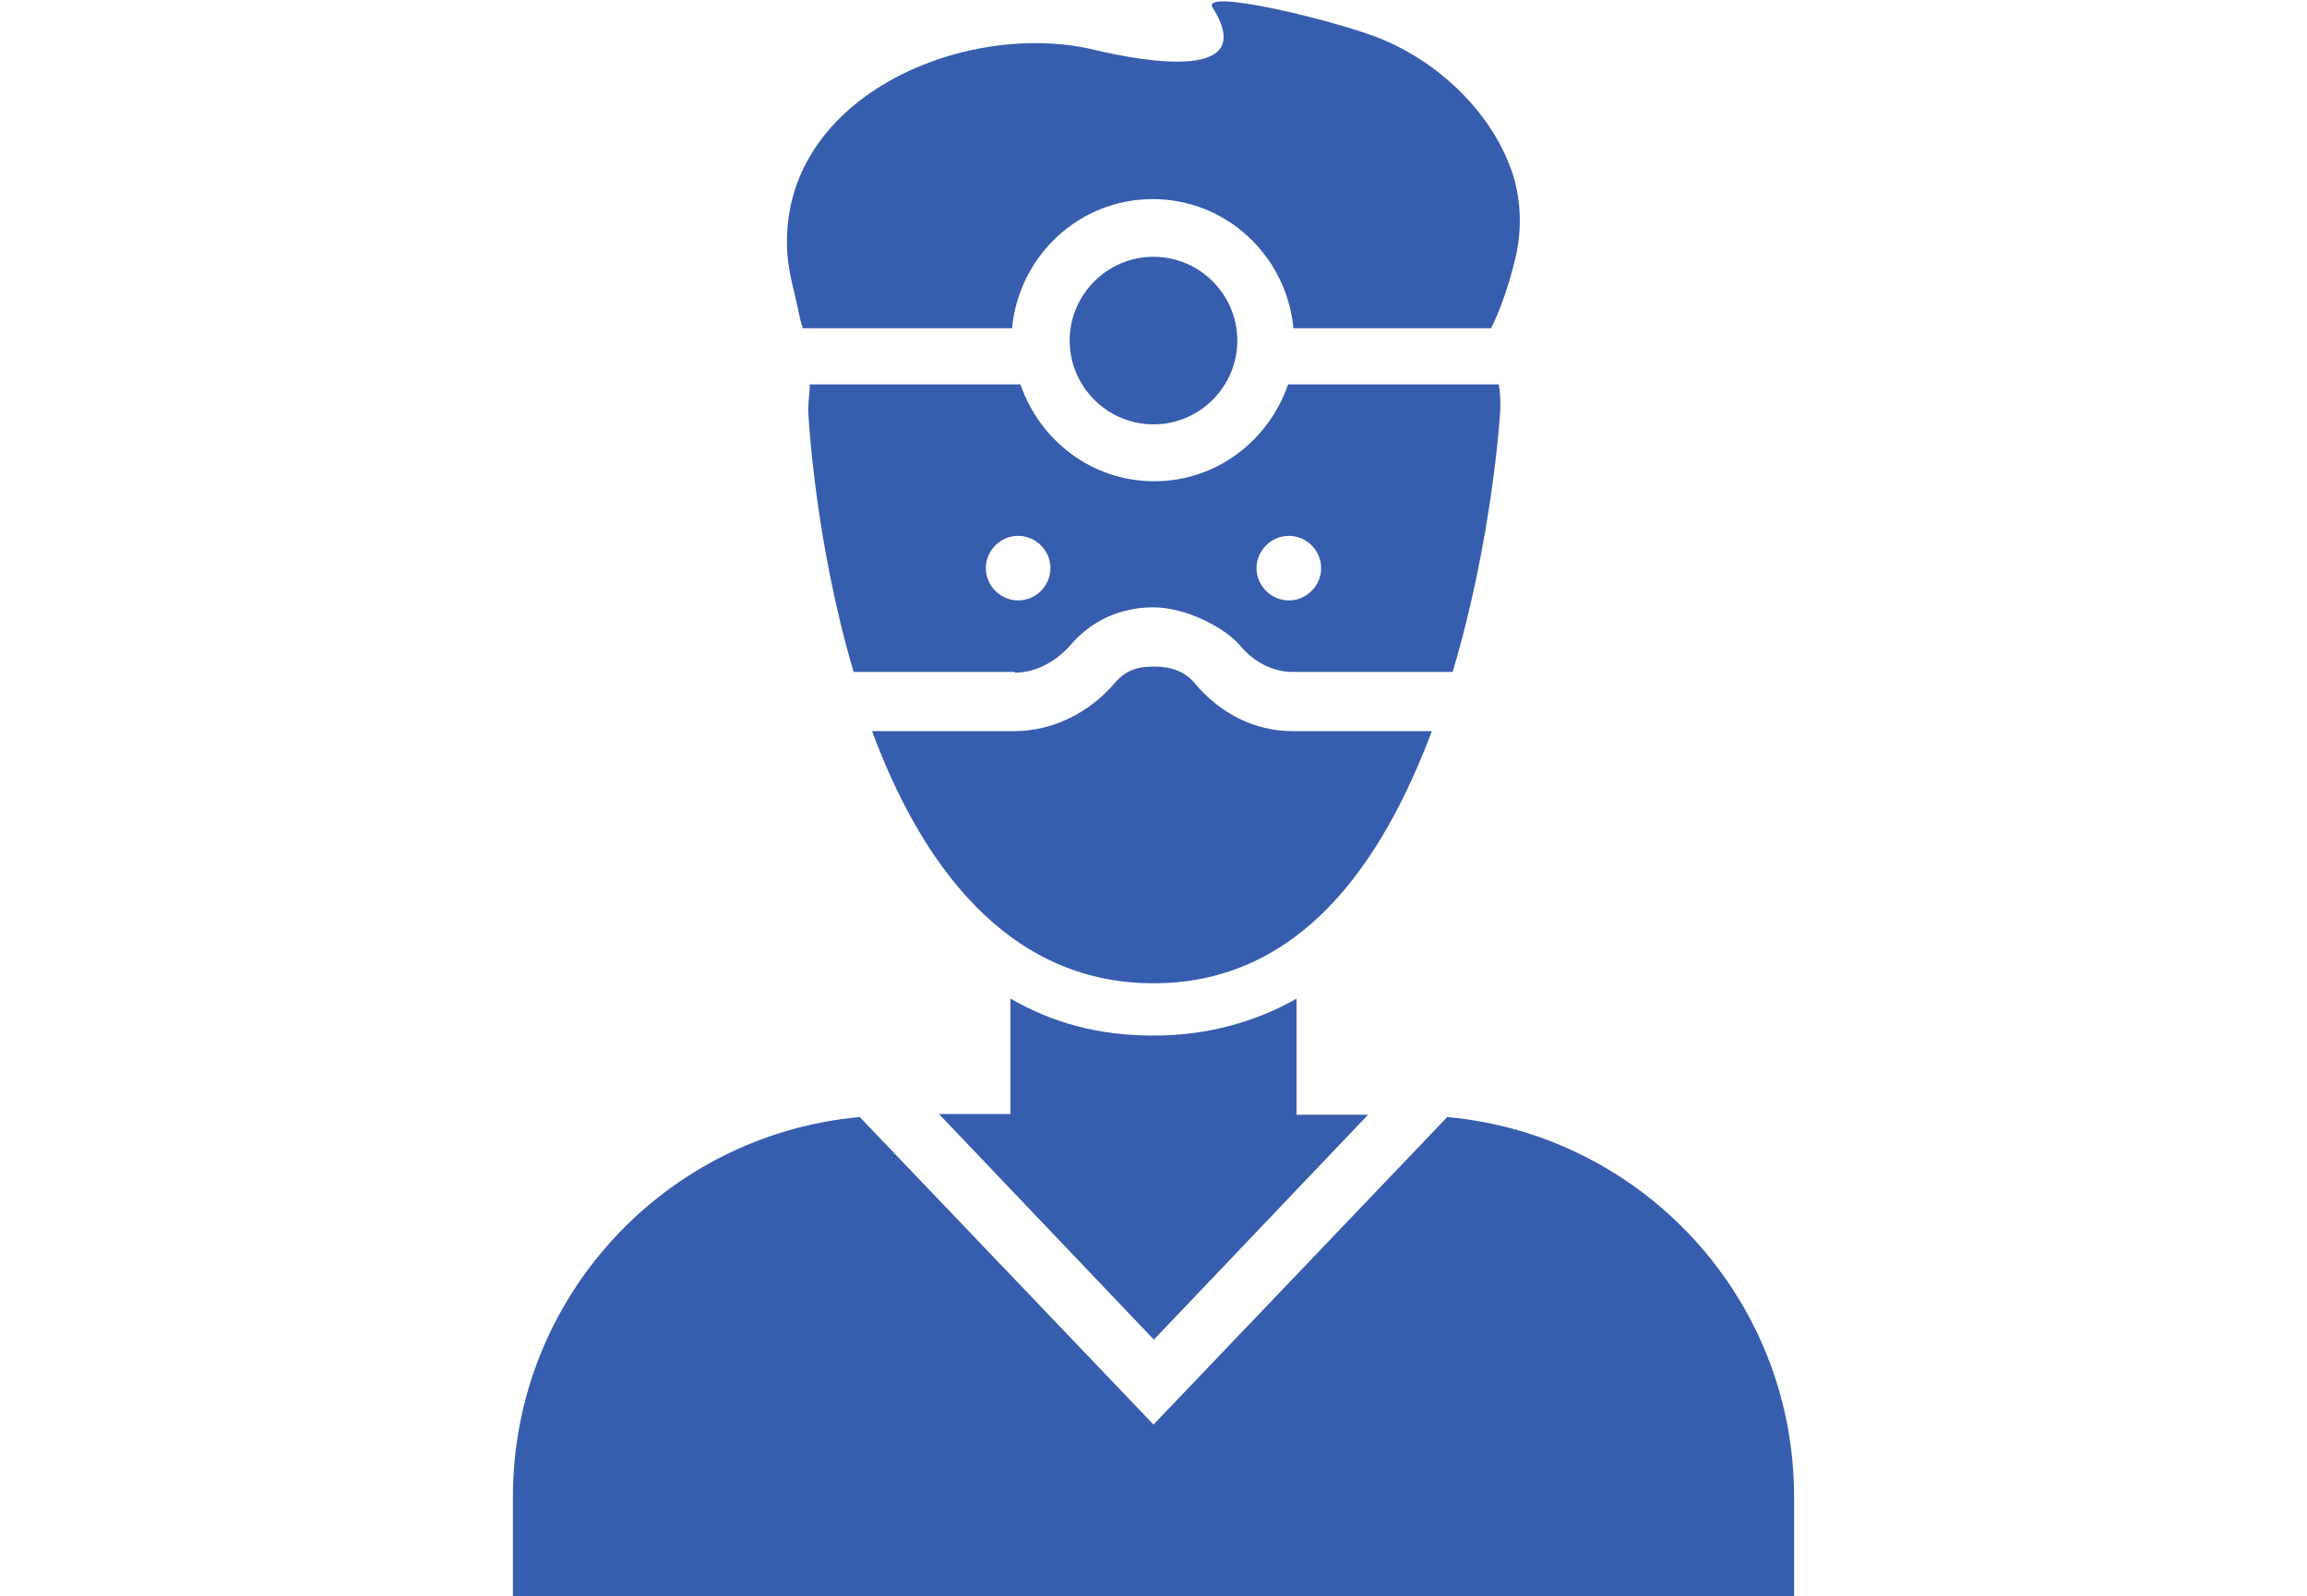
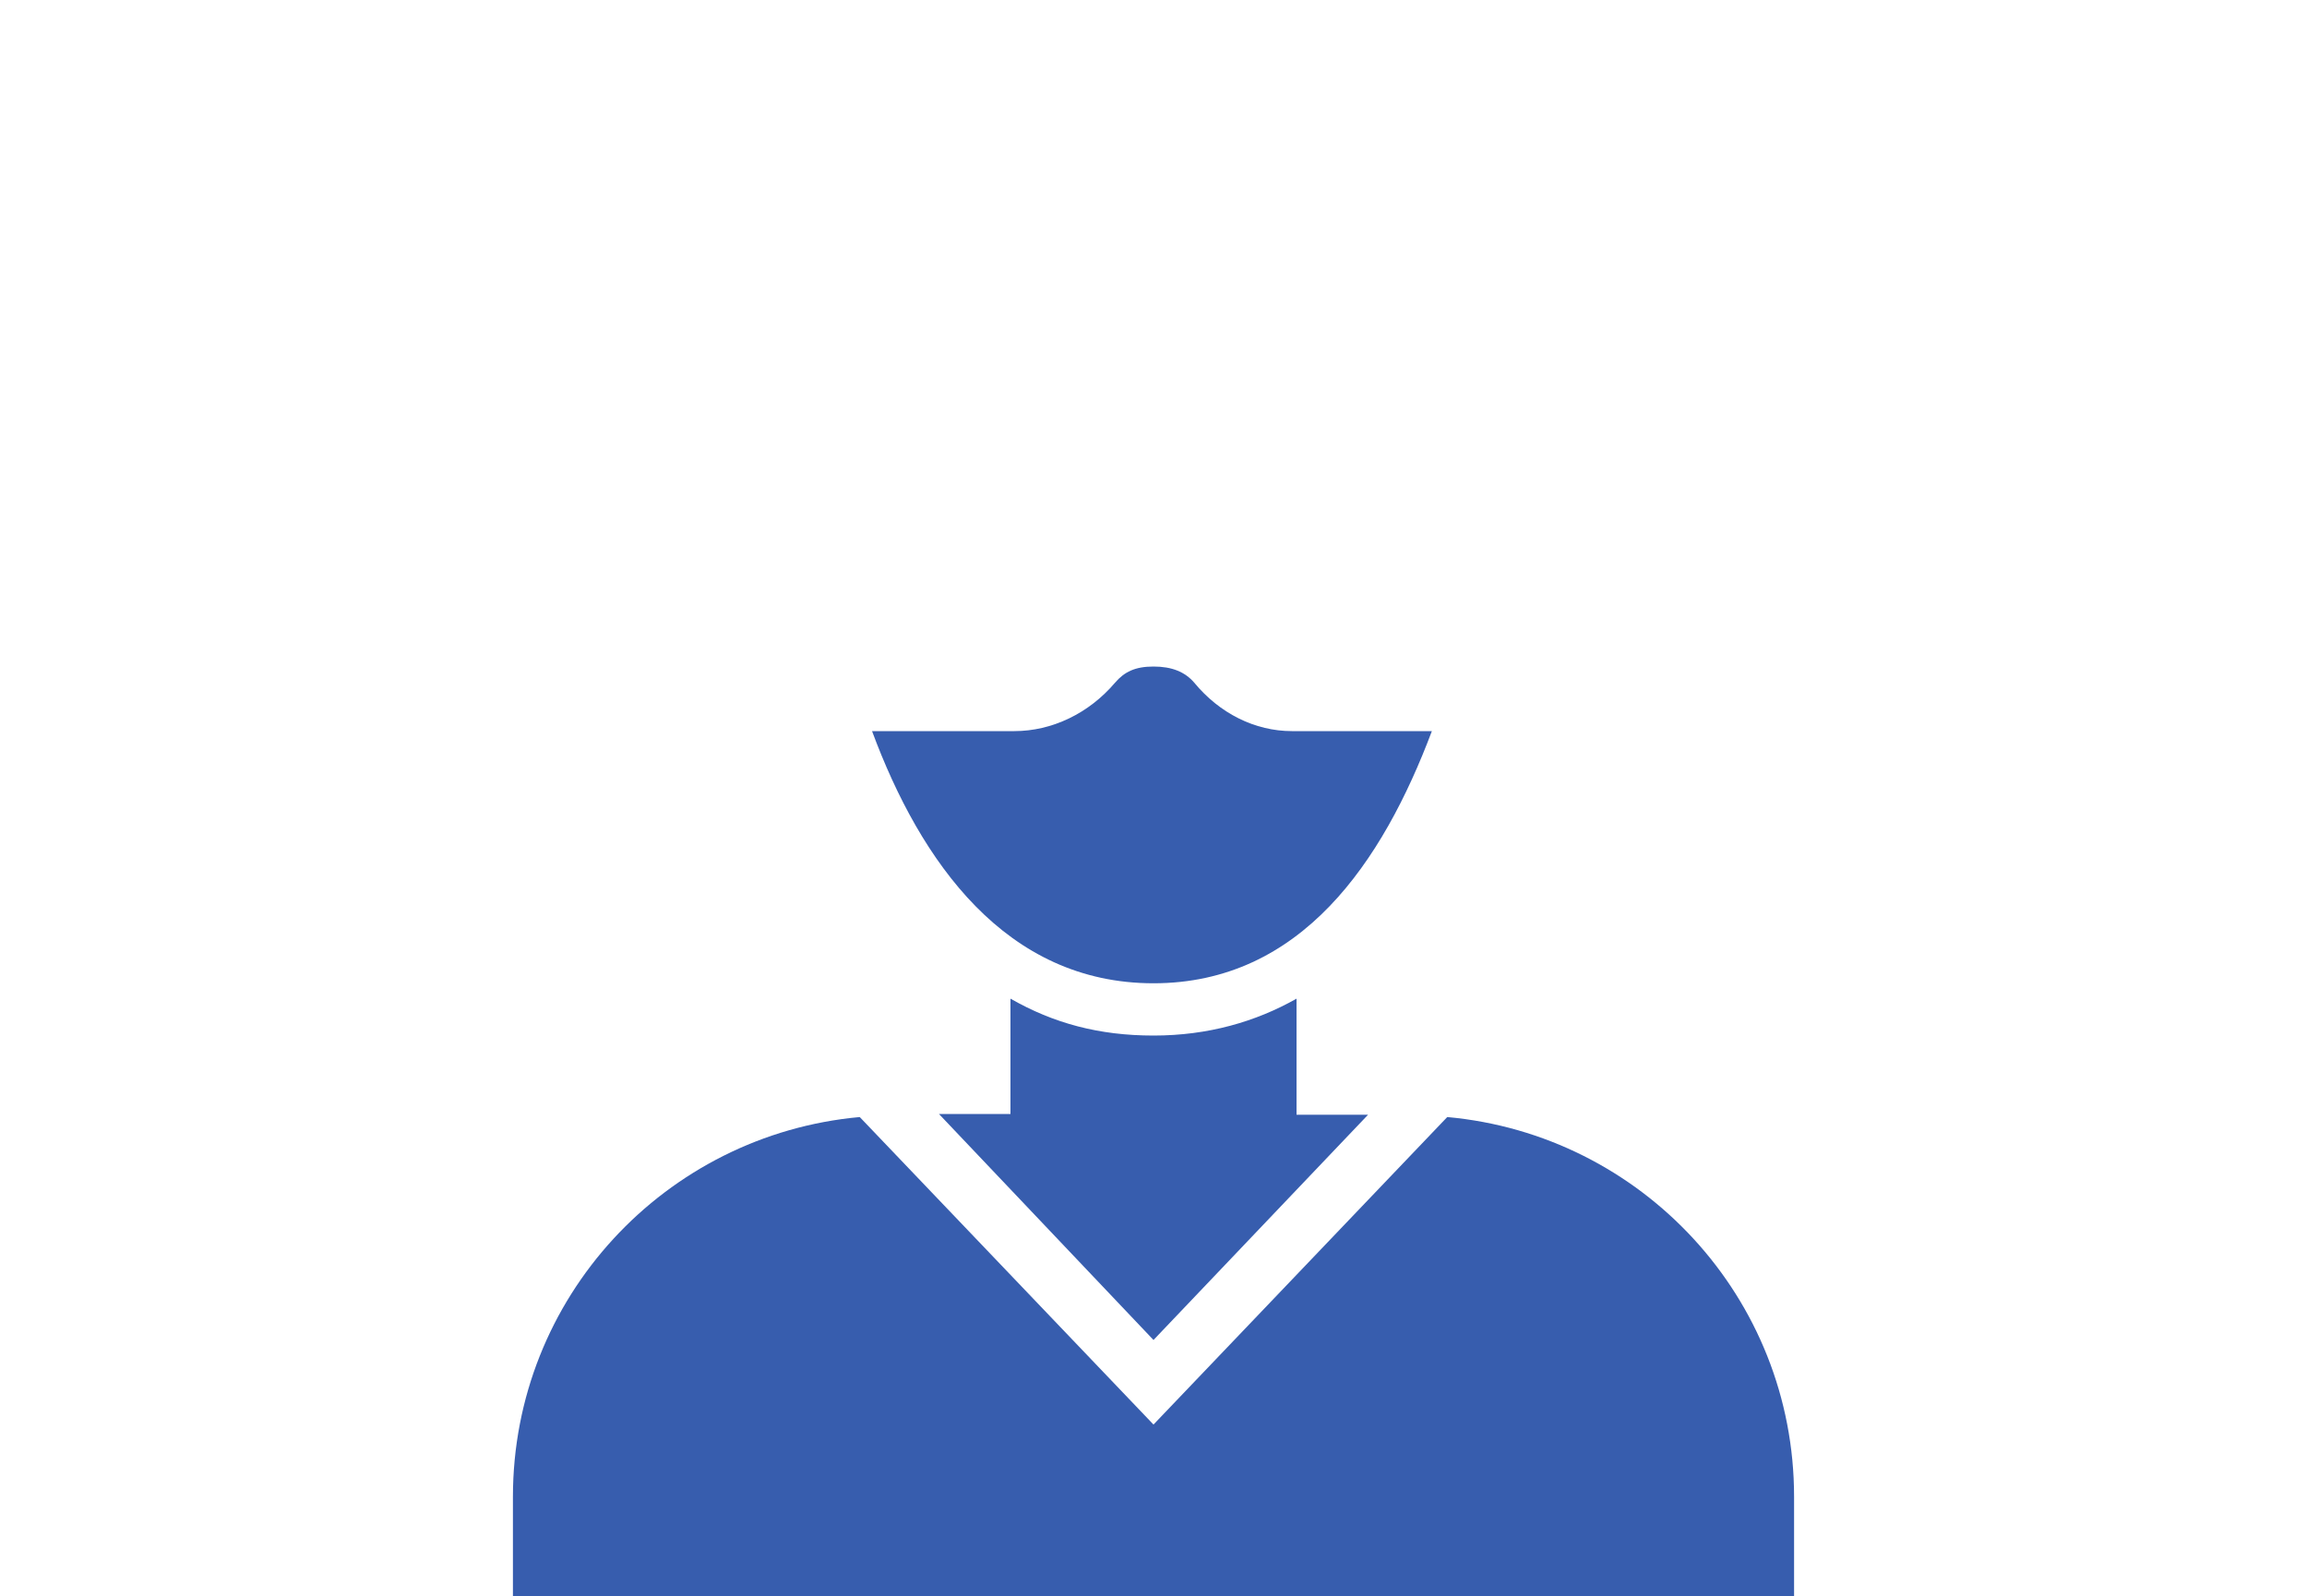
<svg xmlns="http://www.w3.org/2000/svg" id="Layer_4" version="1.1" viewBox="0 0 300 207.6">
  <defs>
    <style>
      .st0 {
        fill: #375dae;
      }
    </style>
  </defs>
-   <path class="st0" d="M196.8,22.9c-2.7-8.5-10.3-15.4-18.4-18.3-6.4-2.3-22.3-6.1-20.7-3.6,6.1,9.7-9,7-15.3,5.5-16.9-4.1-41.5,6.2-40,26.7.2,2.5,1,5.1,1.5,7.6.1.6.3,1.2.5,1.9h27.2c.9-9.4,8.7-16.8,18.3-16.8s17.4,7.4,18.3,16.8h25.7c1.4-2.8,2.5-6.3,3.2-9.3.8-3.5.7-7.1-.3-10.5Z" />
-   <path class="st0" d="M150,33.4c-6,0-10.9,4.9-10.9,10.9s4.9,10.9,10.9,10.9,10.9-4.9,10.9-10.9-4.9-10.9-10.9-10.9Z" />
  <g>
-     <path class="st0" d="M150,174.3l27.9-29.3h-9.3v-15.1c-5.3,3-11.5,4.8-18.6,4.8s-13-1.6-18.6-4.8v15h-9.3l27.9,29.3Z" />
+     <path class="st0" d="M150,174.3l27.9-29.3h-9.3v-15.1c-5.3,3-11.5,4.8-18.6,4.8s-13-1.6-18.6-4.8v15h-9.3Z" />
    <path class="st0" d="M188.2,145.3l-38.2,40-38.2-40c-25.3,2.3-45.1,23.5-45.1,49.4v12.9h166.6v-12.9c0-25.9-19.8-47.1-45.1-49.4Z" />
  </g>
  <g>
-     <path class="st0" d="M131.9,87.5c2.7,0,5.3-1.3,7.4-3.7,2.7-3.1,6.4-4.8,10.7-4.8s9.3,2.7,11.2,4.9c1.8,2.2,4.3,3.5,6.9,3.5h20.8c5.2-17.4,6.2-33.8,6.2-34.2,0-1.2,0-2.2-.2-3.2h-27.4c-2.5,7.3-9.3,12.6-17.4,12.6s-14.9-5.3-17.4-12.6h-27.4c0,1.1-.2,2.2-.2,3.4,0,.3.8,16.7,5.9,34h21ZM167.6,69.7c2.3,0,4.2,1.9,4.2,4.2s-1.9,4.2-4.2,4.2-4.2-1.9-4.2-4.2,1.9-4.2,4.2-4.2ZM132.4,69.7c2.3,0,4.2,1.9,4.2,4.2s-1.9,4.2-4.2,4.2-4.2-1.9-4.2-4.2,1.9-4.2,4.2-4.2Z" />
    <path class="st0" d="M168,95.1c-4.8,0-9.4-2.3-12.7-6.3-1.2-1.4-2.9-2.1-5.3-2.1s-3.8.7-5,2.1c-3.4,4-8.2,6.3-13.1,6.3h-18.5c6.3,17,17.4,32.8,36.6,32.8s29.8-15.8,36.2-32.8h-18.2Z" />
  </g>
</svg>